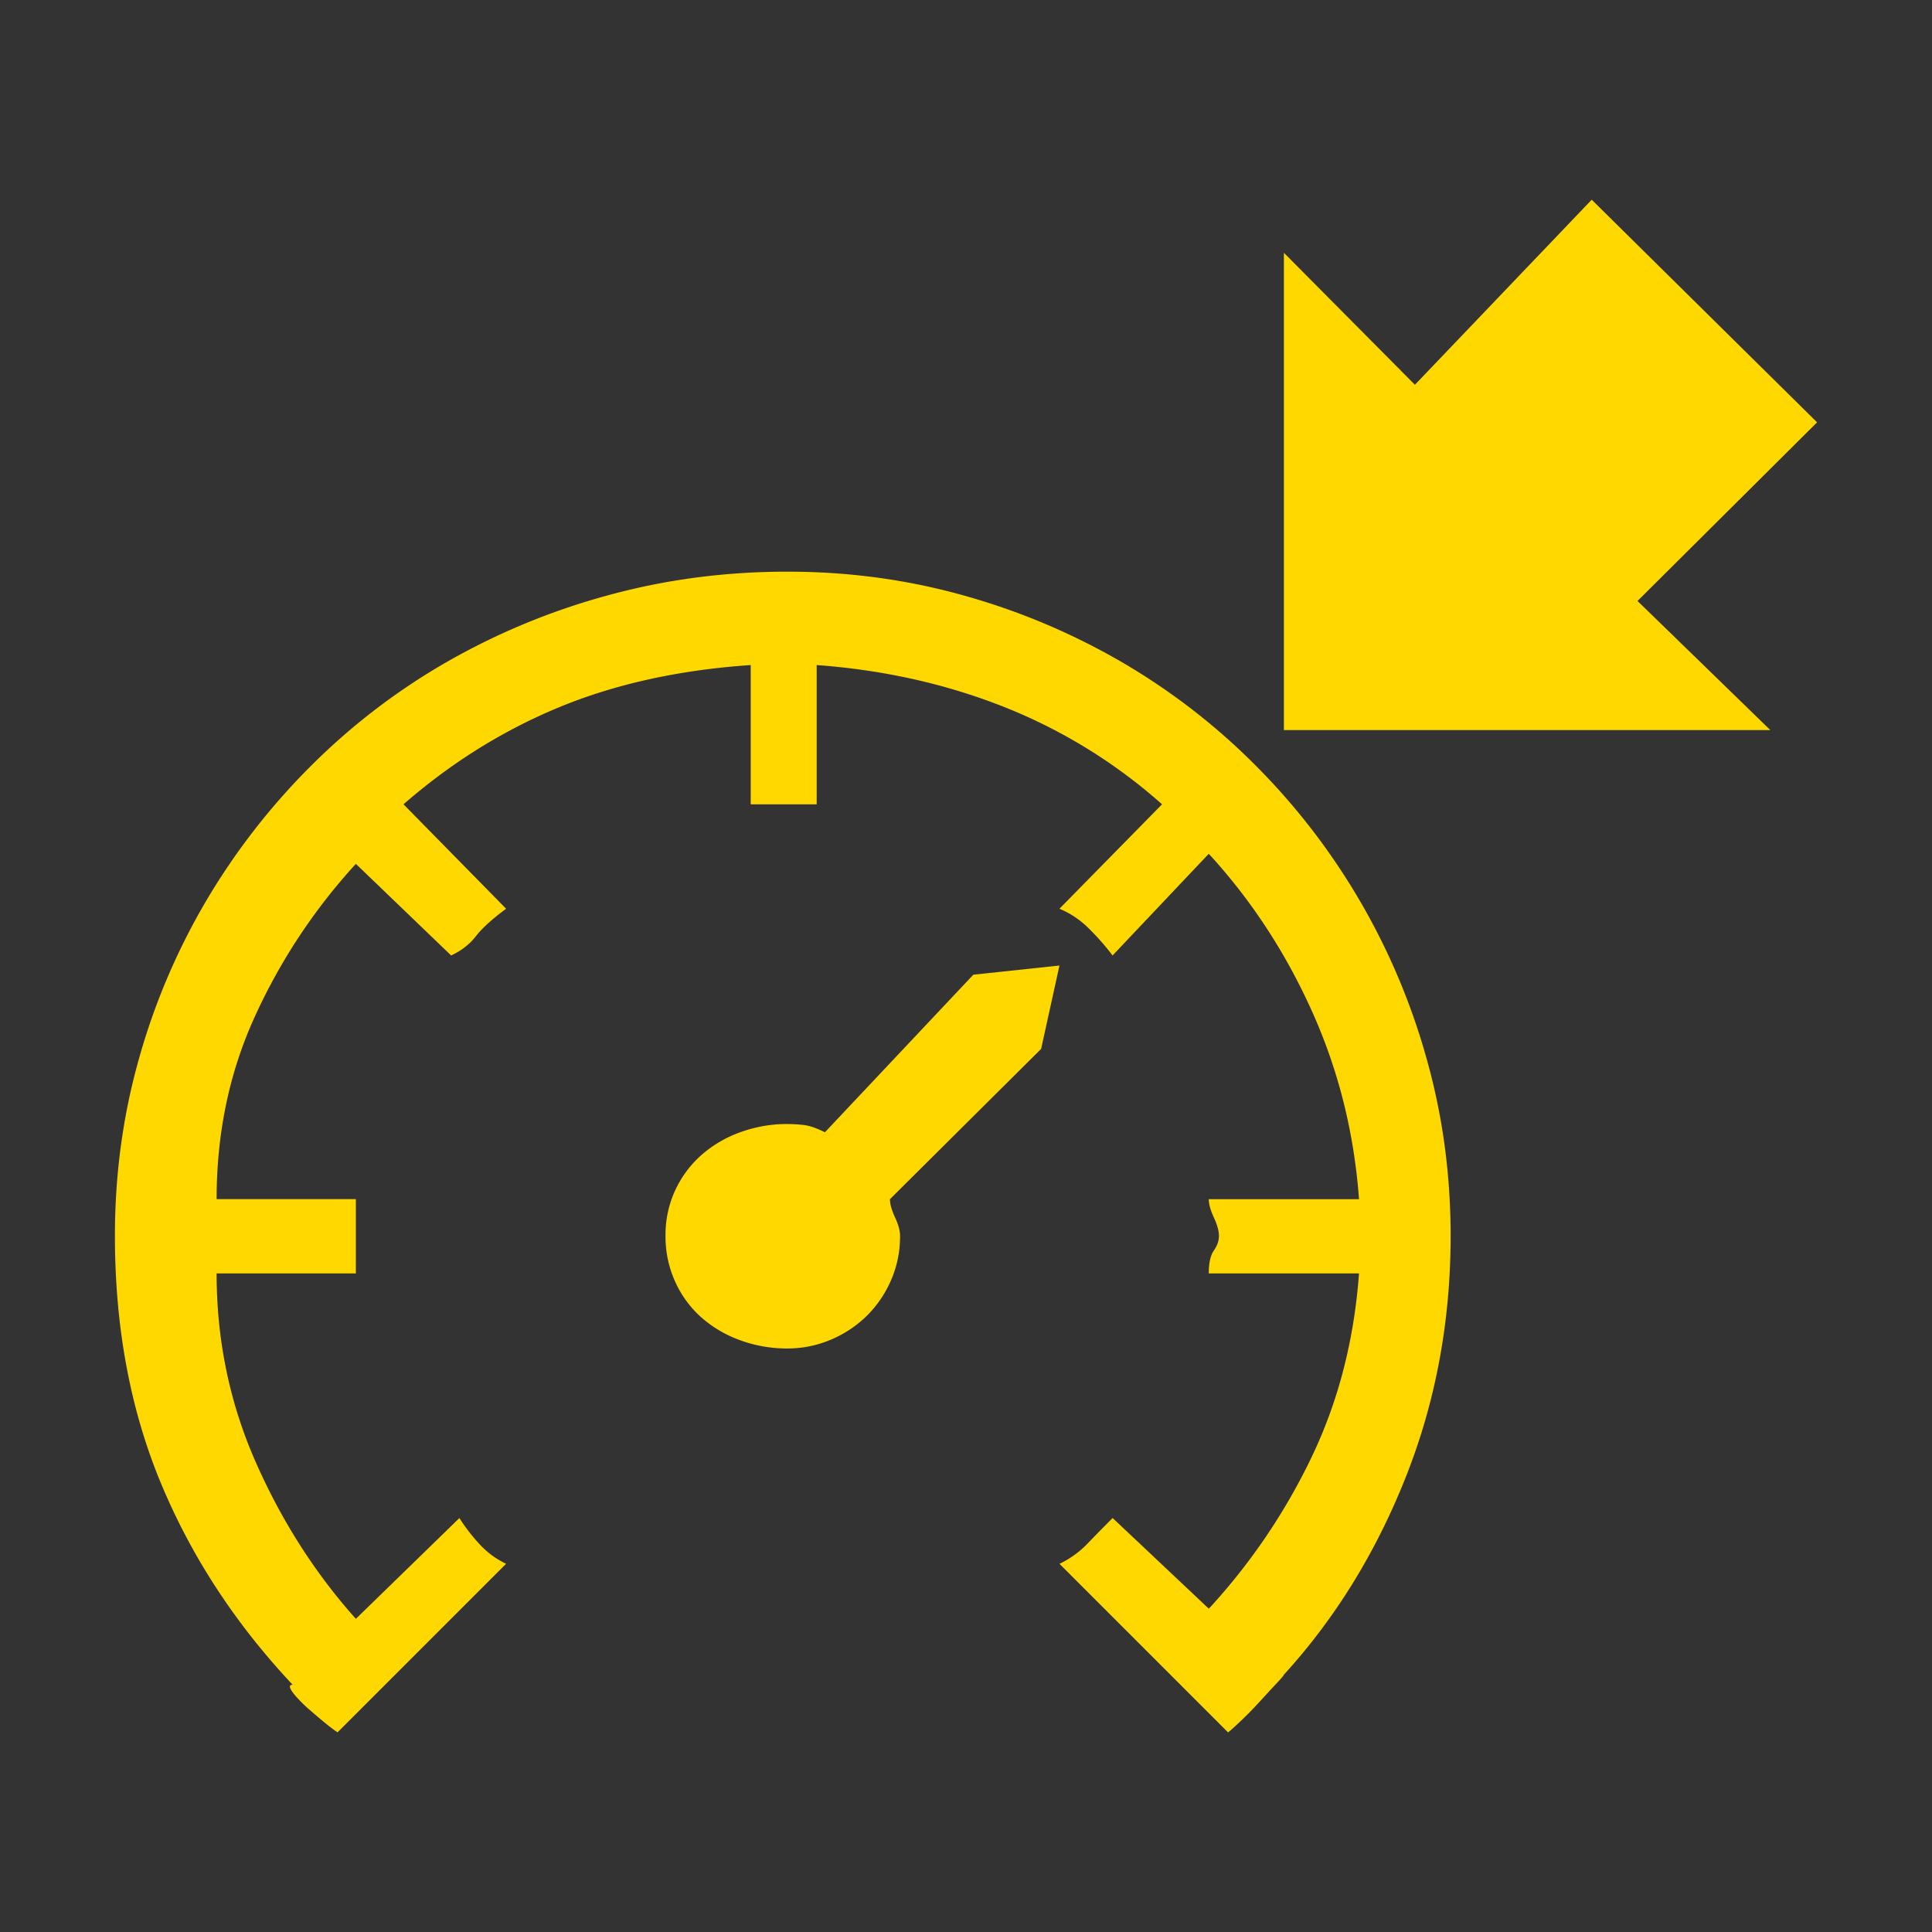
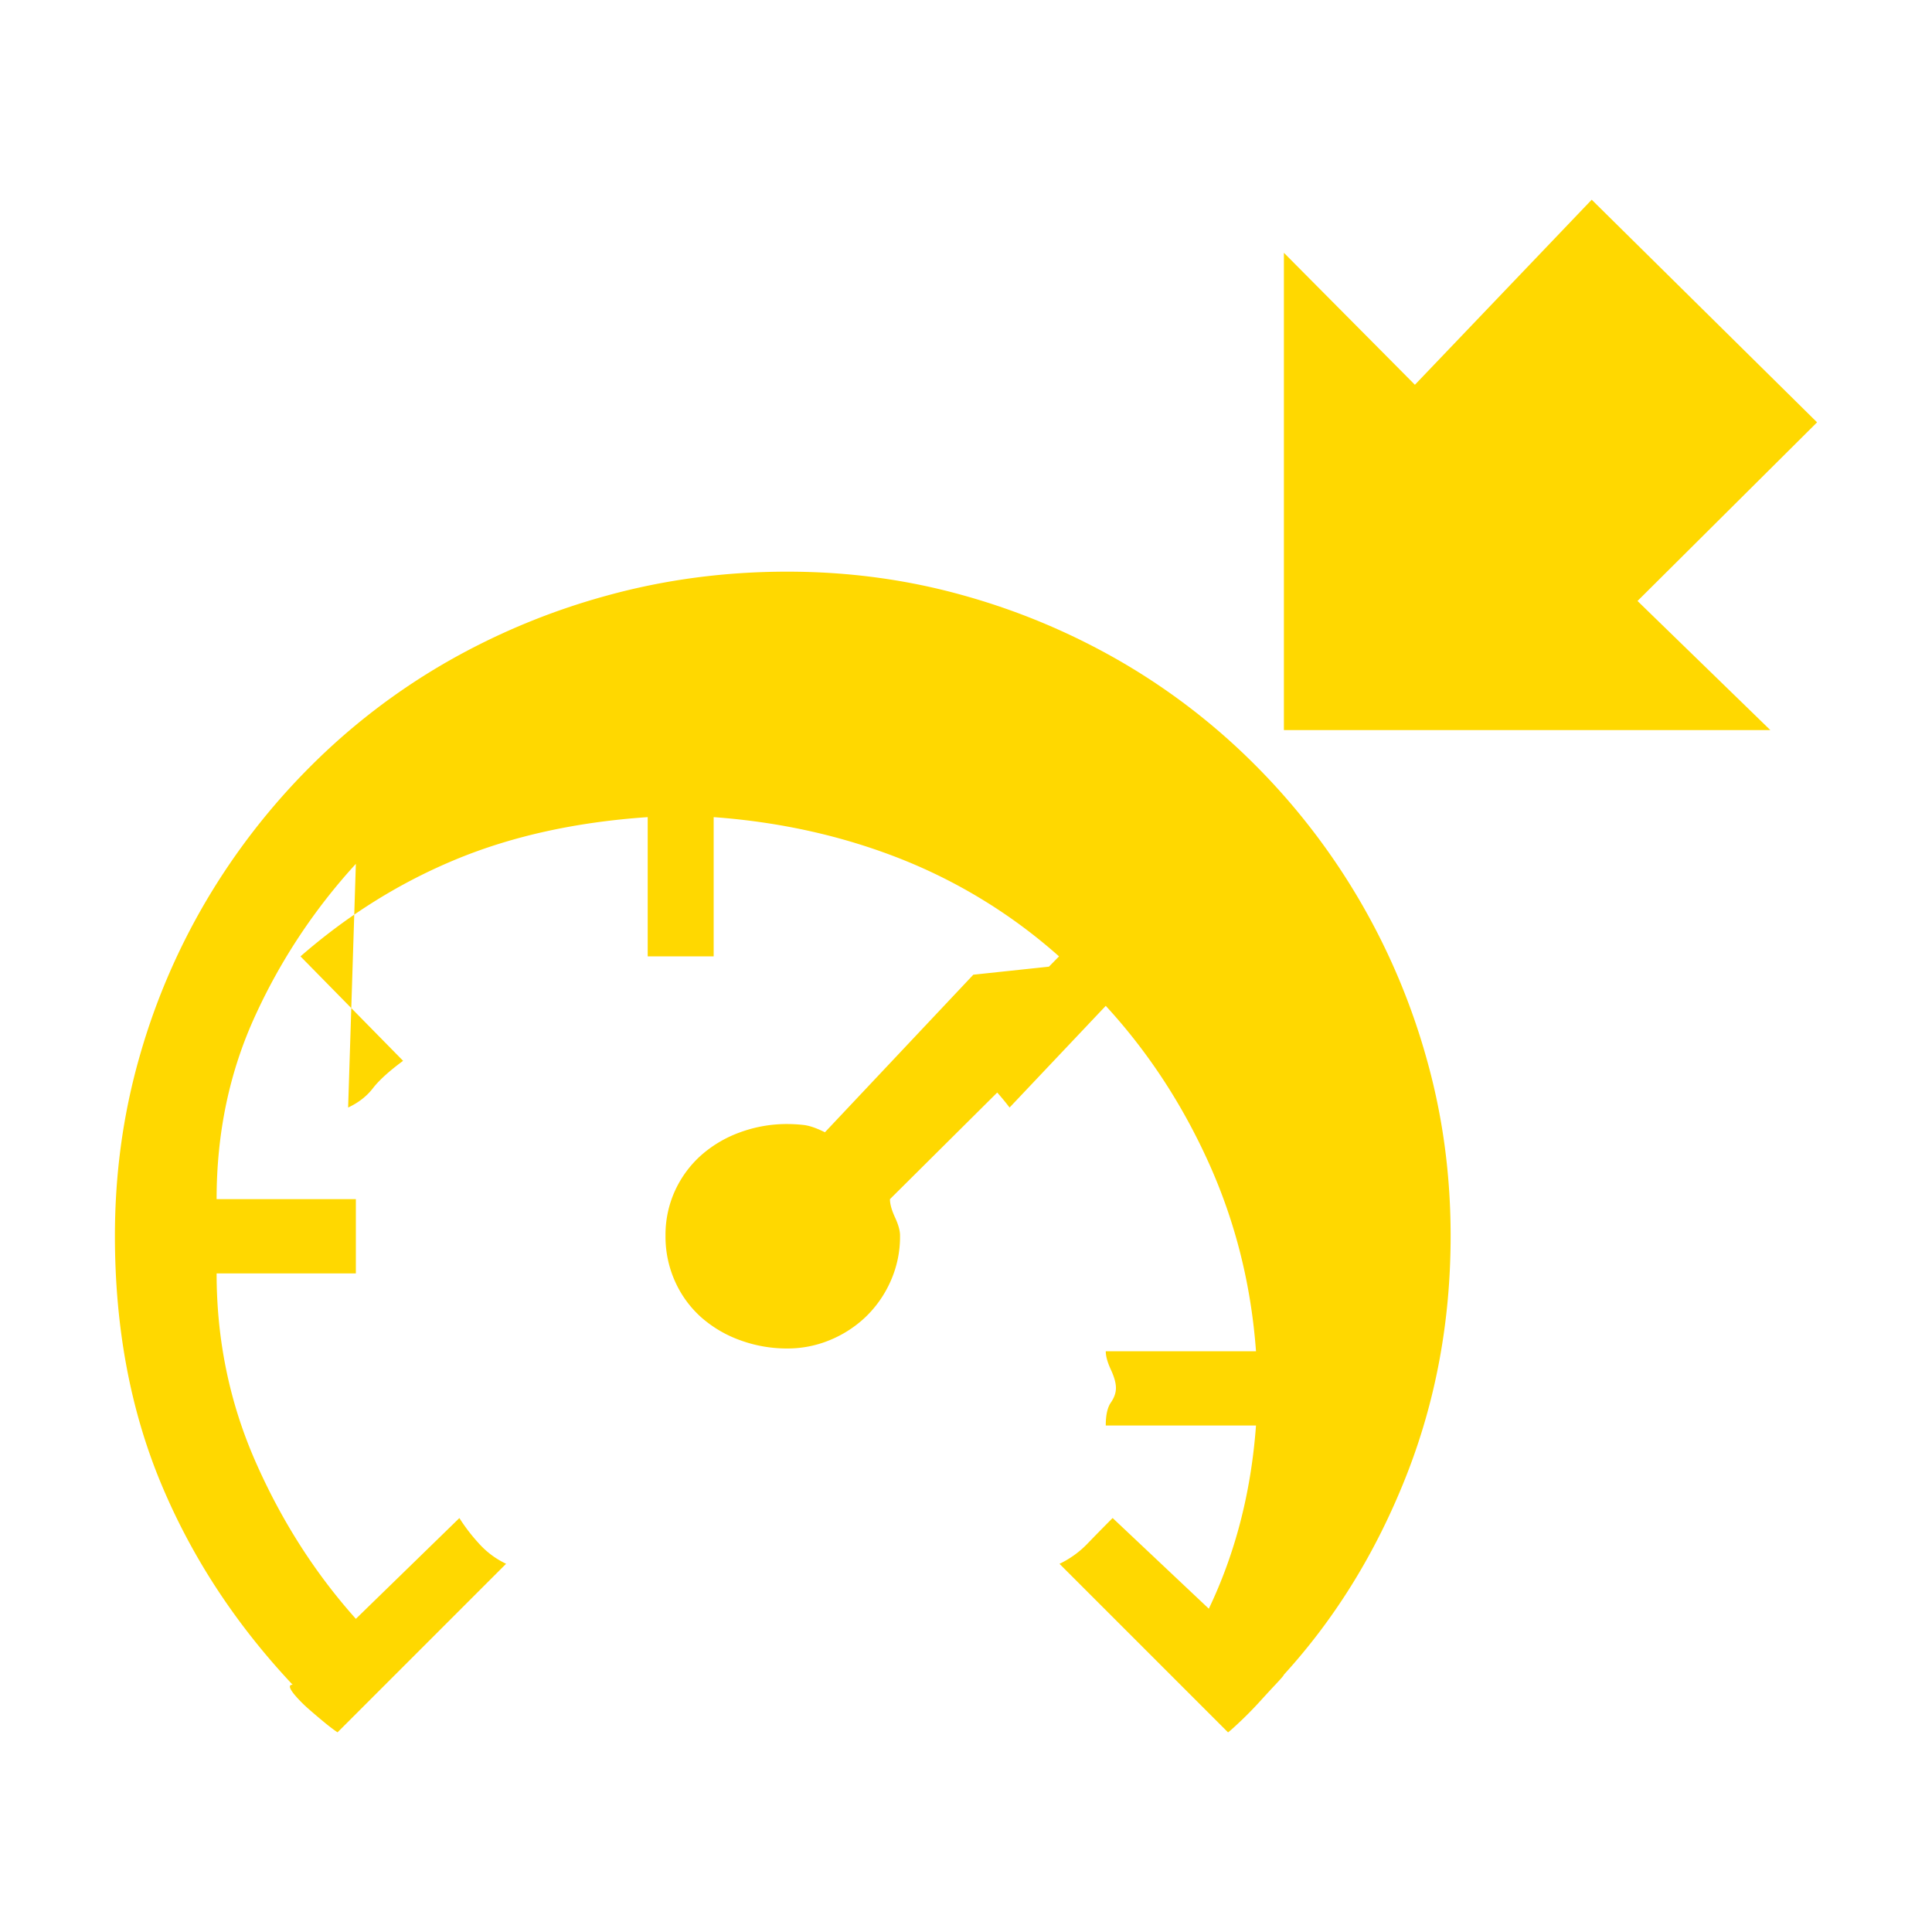
<svg xmlns="http://www.w3.org/2000/svg" data-name="レイヤー 1" viewBox="0 0 1898 1898" class="vw_m200_icon">
-   <path fill="#333" d="M0 0H1898V1898H0z" />
-   <path d="M884.2 1214.05a107.06 107.06 0 0 1-9.45 45 110.65 110.65 0 0 1-24.75 35.1 113.37 113.37 0 0 1-35.1 22.5 108.31 108.31 0 0 1-41.4 8.1 133.35 133.35 0 0 1-46.35-8.1 118.27 118.27 0 0 1-38.25-22.5 104.21 104.21 0 0 1-25.65-35.1 107.06 107.06 0 0 1-9.45-45 104 104 0 0 1 9.45-44.55 105.45 105.45 0 0 1 25.65-34.65 118.27 118.27 0 0 1 38.25-22.5 133.35 133.35 0 0 1 46.35-8.1 151.28 151.28 0 0 1 15.75.9q8.55.9 21.15 7.2l145.8-154.8 84.6-9-18 81.9-148.5 147.6q0 7.2 5 18t4.9 18zm855-496.8h-477.9v-468.9L1390 378l173.7-181.8 221.4 218.7-176.4 175.5zM349.6 848.65a574.19 574.19 0 0 0-98.55 148.5q-38.25 82.8-38.25 180.9h136.8V1251H212.8q0 98.1 38.25 185t98.55 154.35l101.7-99a175.56 175.56 0 0 0 18.9 24.65 84.11 84.11 0 0 0 27 20.25l-165.6 165.6q-5.4-3.6-13.05-9.9t-15.3-13a133.6 133.6 0 0 1-13.05-13.05q-5.4-6.3-5.4-9 0-1.8 2.7-1.8-84.6-90-129.6-198.45t-45-242.55q0-90 23.4-173.25a652.18 652.18 0 0 1 66.15-155.7 662.67 662.67 0 0 1 102.6-132.3 639.05 639.05 0 0 1 133.2-102.15 672.83 672.83 0 0 1 158.4-65.7q85.05-23.4 176.85-23.4 90 0 173.25 23.4a663.38 663.38 0 0 1 155.7 65.7 638.86 638.86 0 0 1 131.85 102.1 657.61 657.61 0 0 1 167.4 288q23.4 83.25 23.4 173.25 0 126-44.1 237.15t-119.7 194q0 .9-7.2 8.55t-16.2 17.55q-9 9.9-18.45 18.9t-13 11.7l-165.6-165.6a94.78 94.78 0 0 0 27.9-20.25q12.6-13.05 24.3-24.75l94.5 89.1a604.85 604.85 0 0 0 101.2-149.4q39.15-81.9 46.35-180h-147.6q0-15.3 5-22.5t5-14.4q0-7.2-5-18t-5-18h147.6q-7.2-98.1-46.35-184.95t-101.25-154.4l-94.5 99.9a243.52 243.52 0 0 0-24.3-27.45 88.61 88.61 0 0 0-27.9-18.45l100.8-102.6a523.7 523.7 0 0 0-155.7-95.85q-85.5-33.75-183.6-40.95v136.8h-64.8v-136.8q-105.3 7.2-188.1 41.4t-153 95.4l100.8 102.6q-20.7 15.3-29.7 27t-24.3 18.9z" fill="#ffd800" />
+   <path d="M884.2 1214.05a107.06 107.06 0 0 1-9.45 45 110.65 110.65 0 0 1-24.75 35.1 113.37 113.37 0 0 1-35.1 22.5 108.31 108.31 0 0 1-41.4 8.1 133.35 133.35 0 0 1-46.35-8.1 118.27 118.27 0 0 1-38.25-22.5 104.21 104.21 0 0 1-25.65-35.1 107.06 107.06 0 0 1-9.45-45 104 104 0 0 1 9.45-44.55 105.45 105.45 0 0 1 25.65-34.65 118.27 118.27 0 0 1 38.25-22.5 133.35 133.35 0 0 1 46.35-8.1 151.28 151.28 0 0 1 15.75.9q8.55.9 21.15 7.2l145.8-154.8 84.6-9-18 81.9-148.5 147.6q0 7.2 5 18t4.9 18zm855-496.8h-477.9v-468.9L1390 378l173.7-181.8 221.4 218.7-176.4 175.5zM349.6 848.65a574.19 574.19 0 0 0-98.55 148.5q-38.25 82.8-38.25 180.9h136.8V1251H212.8q0 98.1 38.25 185t98.55 154.35l101.7-99a175.56 175.56 0 0 0 18.9 24.65 84.11 84.11 0 0 0 27 20.25l-165.6 165.6q-5.4-3.6-13.05-9.9t-15.3-13a133.6 133.6 0 0 1-13.05-13.05q-5.4-6.3-5.4-9 0-1.8 2.7-1.8-84.6-90-129.6-198.45t-45-242.55q0-90 23.4-173.25a652.18 652.18 0 0 1 66.15-155.7 662.67 662.67 0 0 1 102.6-132.3 639.05 639.05 0 0 1 133.2-102.15 672.83 672.83 0 0 1 158.4-65.7q85.05-23.4 176.85-23.4 90 0 173.25 23.4a663.38 663.38 0 0 1 155.7 65.7 638.86 638.86 0 0 1 131.85 102.1 657.61 657.61 0 0 1 167.4 288q23.4 83.25 23.4 173.25 0 126-44.1 237.15t-119.7 194q0 .9-7.2 8.55t-16.2 17.55q-9 9.9-18.45 18.9t-13 11.7l-165.6-165.6a94.78 94.78 0 0 0 27.9-20.25q12.6-13.05 24.3-24.75l94.5 89.1q39.15-81.9 46.35-180h-147.6q0-15.3 5-22.5t5-14.4q0-7.2-5-18t-5-18h147.6q-7.2-98.1-46.35-184.95t-101.25-154.4l-94.5 99.9a243.52 243.52 0 0 0-24.3-27.45 88.61 88.61 0 0 0-27.9-18.45l100.8-102.6a523.7 523.7 0 0 0-155.7-95.85q-85.5-33.75-183.6-40.95v136.8h-64.8v-136.8q-105.3 7.2-188.1 41.4t-153 95.4l100.8 102.6q-20.7 15.3-29.7 27t-24.3 18.9z" fill="#ffd800" />
</svg>